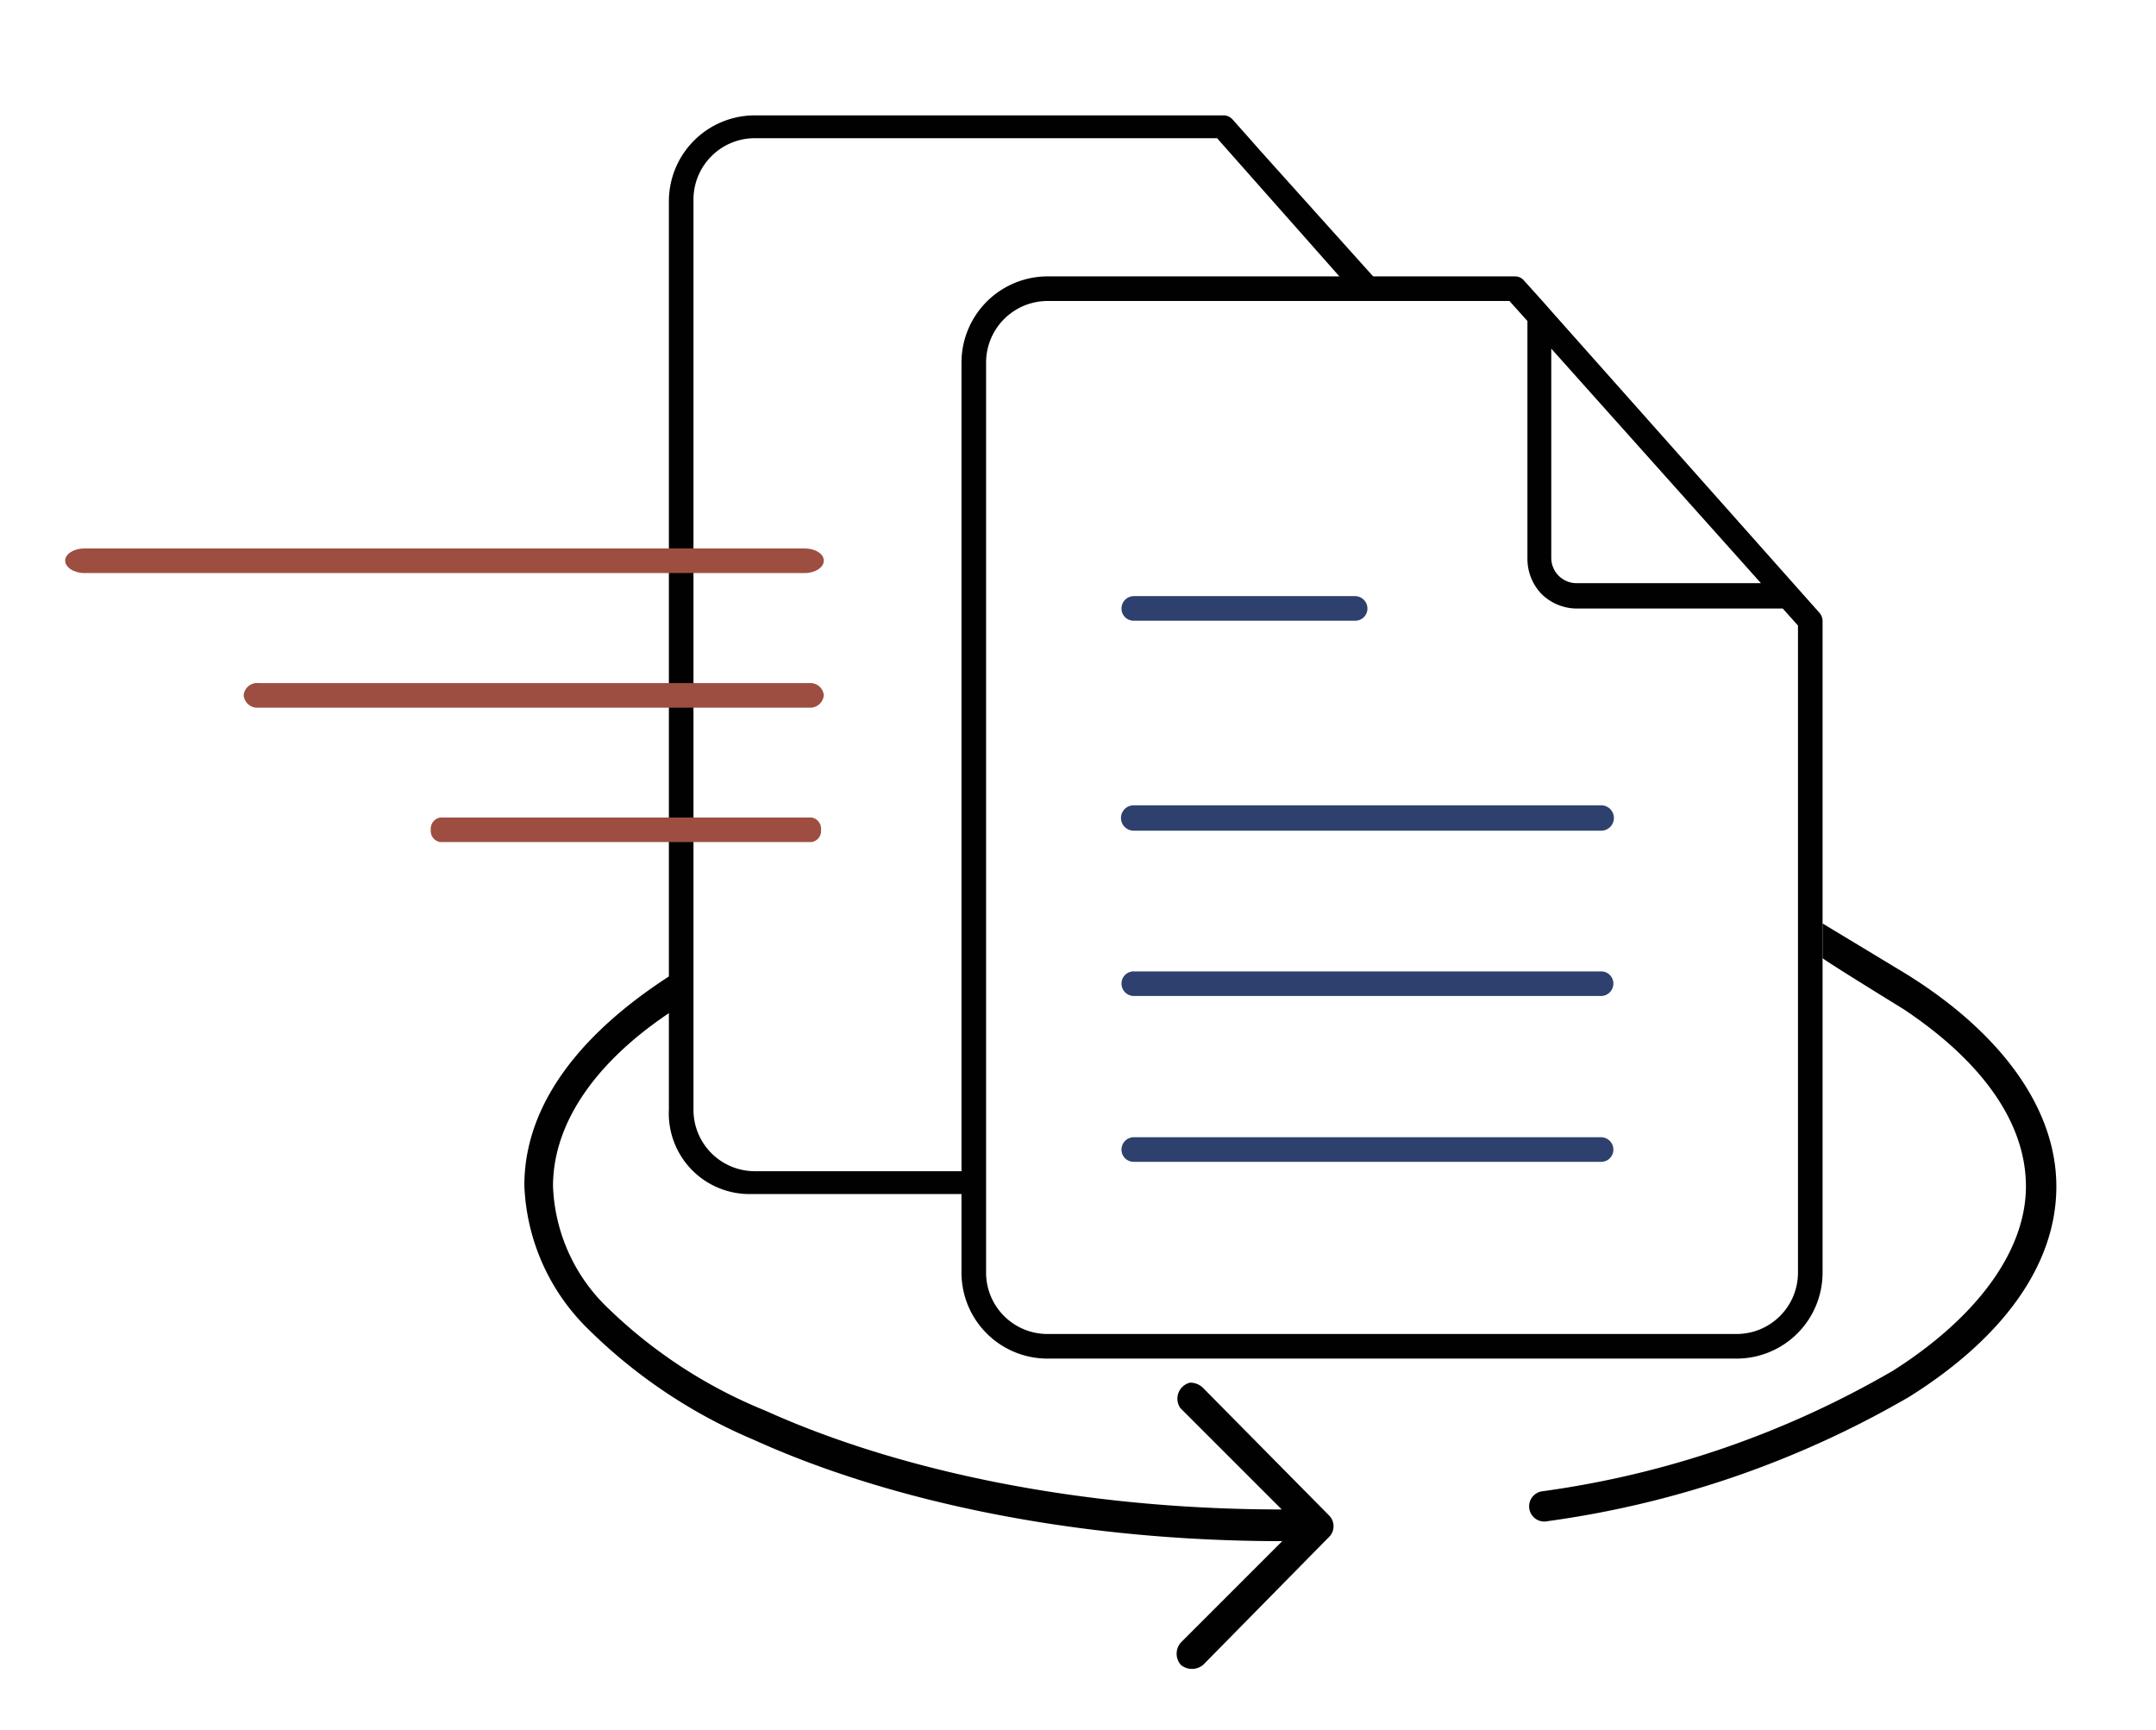
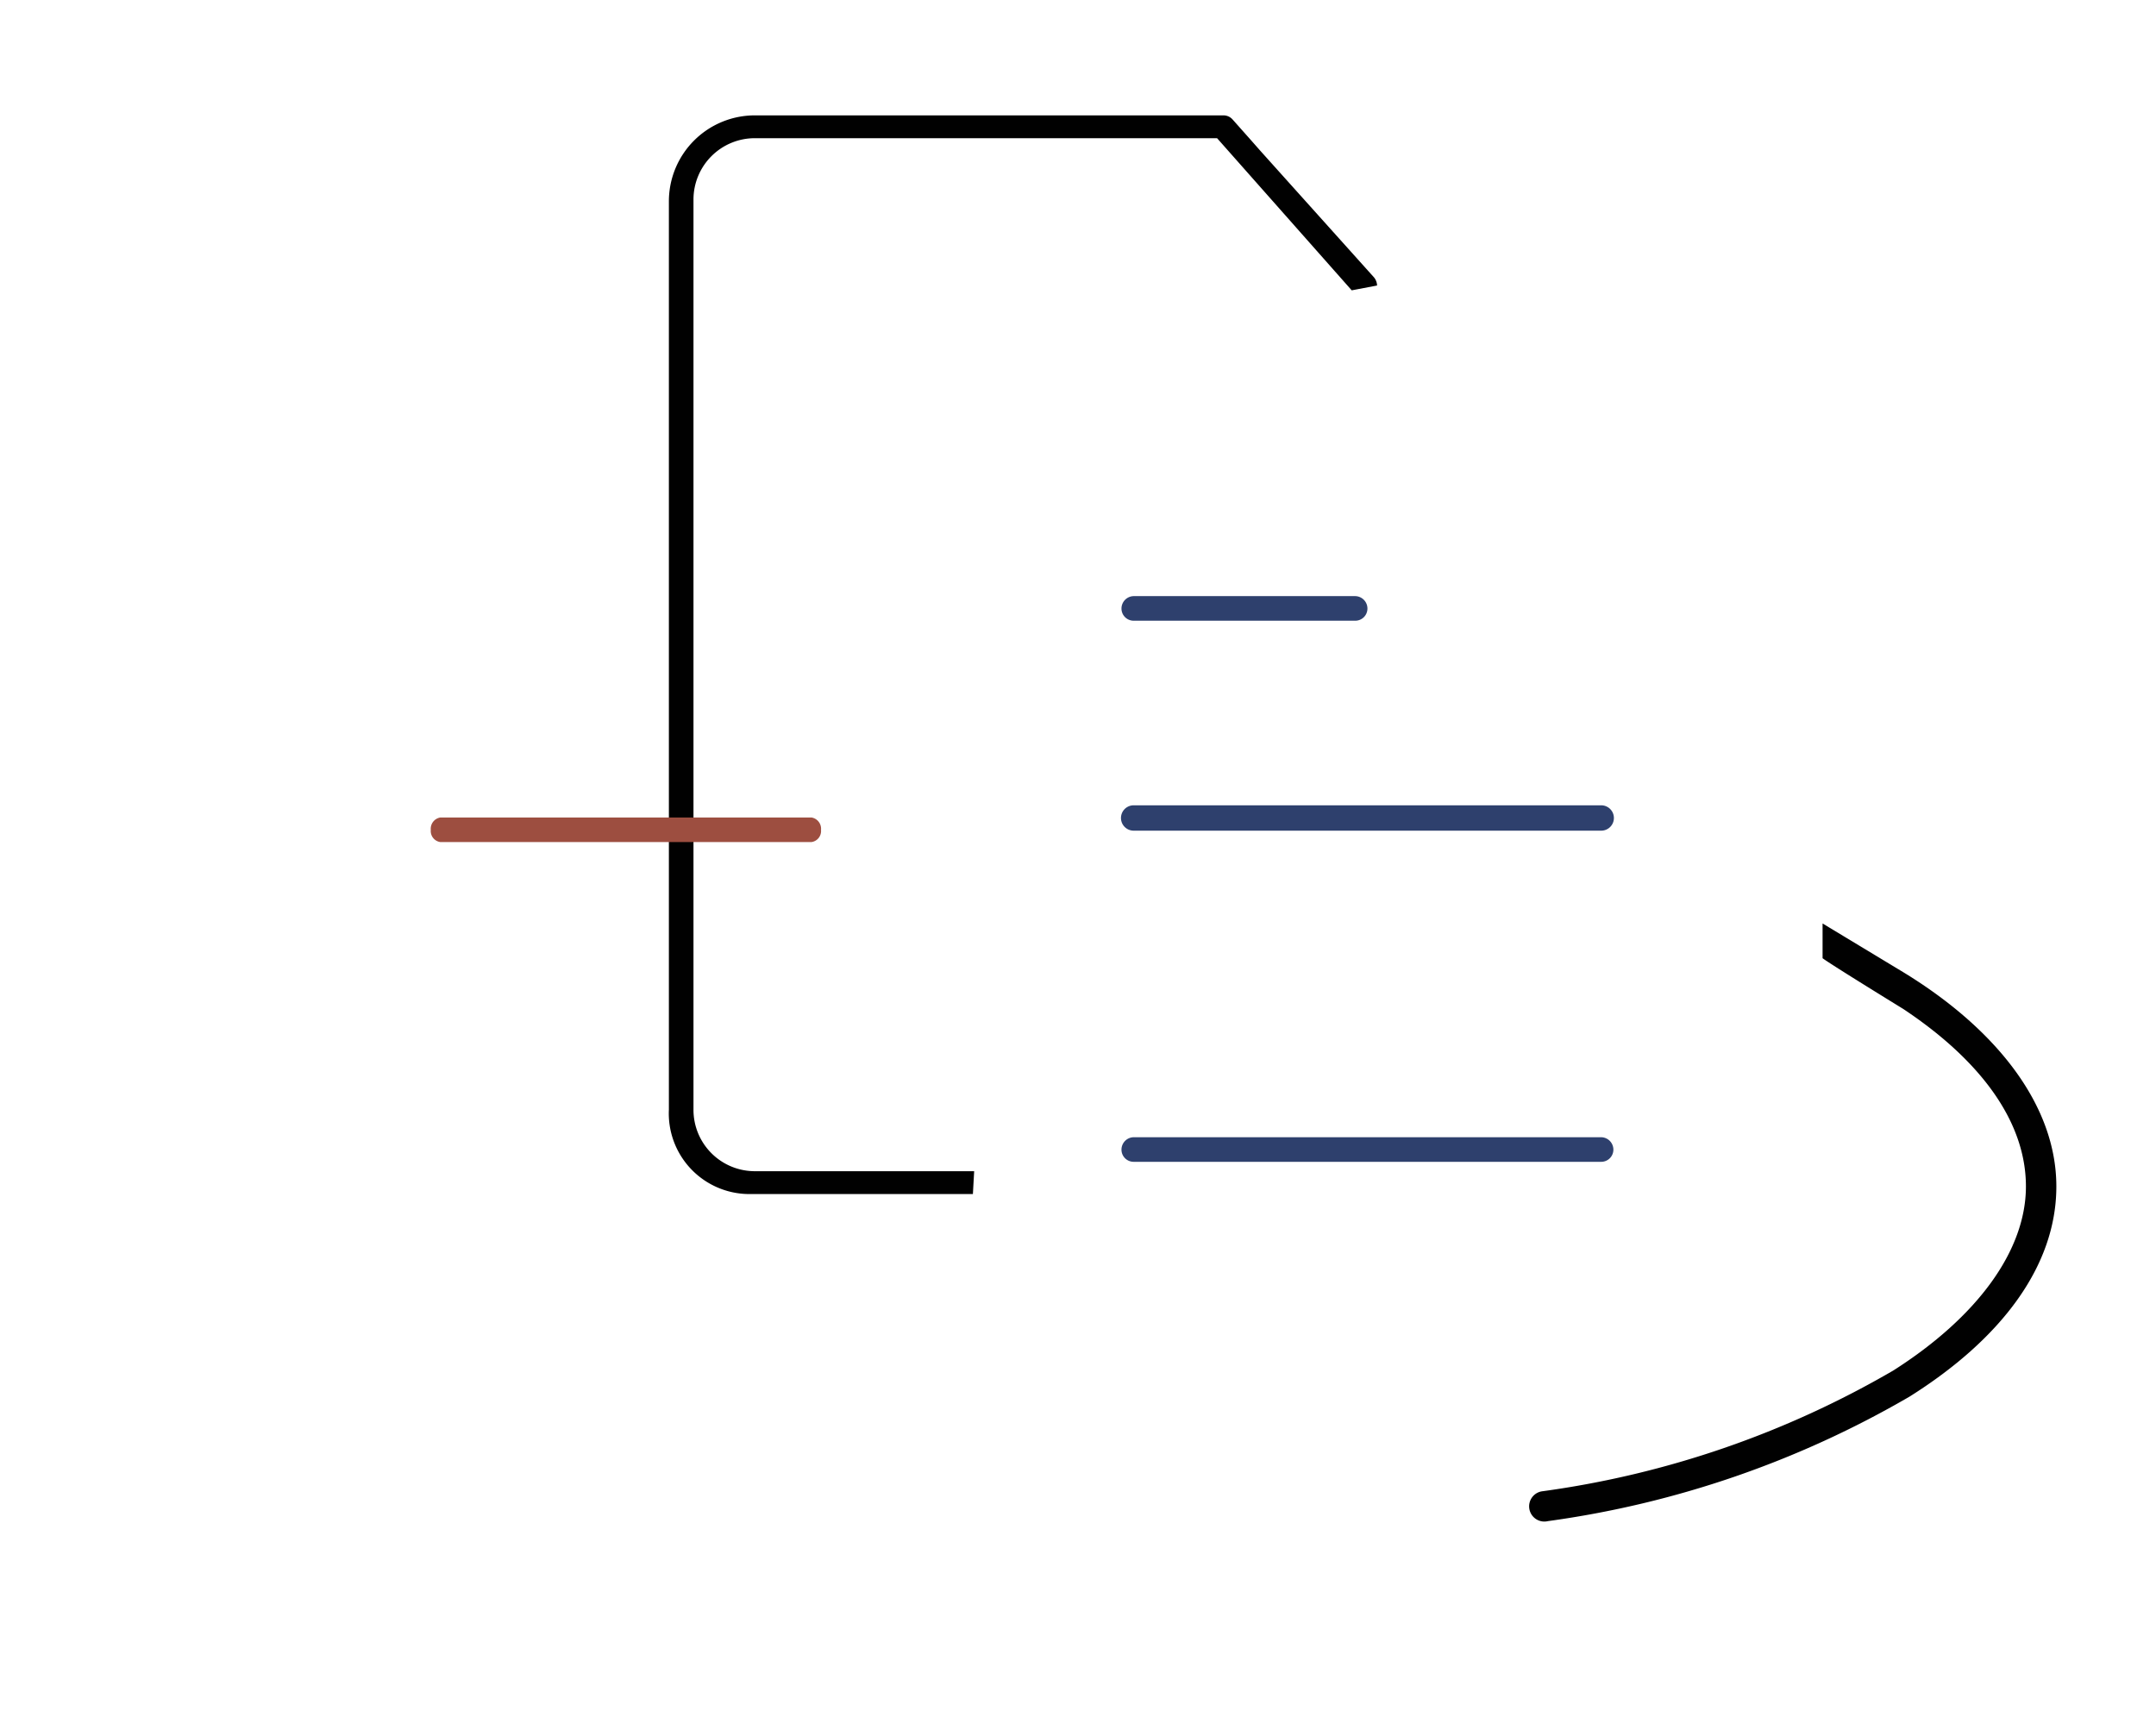
<svg xmlns="http://www.w3.org/2000/svg" id="Layer_1" data-name="Layer 1" viewBox="0 0 85.03 68.22">
  <defs>
    <style>.cls-1{fill:#010101;}.cls-2{fill:#2e406d;}.cls-3{fill:#9d4e40;}</style>
  </defs>
  <title>costa-carregal-impressoras-offset-rotativas</title>
-   <path class="cls-1" d="M60.83,11.87l-.72-.8a.46.46,0,0,0-.36-.17H41.32a3.4,3.4,0,0,0-3.4,3.4V50.19a3.39,3.39,0,0,0,3.4,3.39H68.48a3.39,3.39,0,0,0,3.4-3.39V24.48a.5.5,0,0,0-.13-.32L61.2,12.29ZM70.91,50.19a2.42,2.42,0,0,1-2.43,2.42H41.32a2.42,2.42,0,0,1-2.43-2.42V14.3a2.43,2.43,0,0,1,2.43-2.43H59.53l.71.79v9.4a2,2,0,0,0,.56,1.37,2,2,0,0,0,1.38.57h8.13l.6.67ZM69.45,23H62.18a1,1,0,0,1-1-1V13.75Z" />
  <path class="cls-2" d="M63.15,31.76H44.71a.49.49,0,0,0,0,1H63.15a.49.49,0,0,0,0-1Z" />
-   <path class="cls-2" d="M63.15,38.31H44.71a.48.48,0,0,0-.48.48.49.49,0,0,0,.48.49H63.15a.49.49,0,0,0,.48-.49A.48.48,0,0,0,63.15,38.31Z" />
  <path class="cls-2" d="M63.15,44.85H44.71a.49.49,0,0,0-.48.49.48.48,0,0,0,.48.48H63.15a.48.48,0,0,0,.48-.48A.49.49,0,0,0,63.15,44.85Z" />
  <path class="cls-2" d="M44.71,24.48h8.73a.48.48,0,0,0,.49-.48.49.49,0,0,0-.49-.49H44.71a.49.49,0,0,0-.48.49A.48.48,0,0,0,44.71,24.48Z" />
  <path class="cls-1" d="M38.42,46.19H29.77a2.42,2.42,0,0,1-2.42-2.43V7.87a2.42,2.42,0,0,1,2.42-2.42H48l5.31,6,1-.19a.53.53,0,0,0-.12-.32l-4.49-5-.37-.42-.72-.81a.48.48,0,0,0-.36-.16H29.77a3.39,3.39,0,0,0-3.39,3.39V43.76a3.18,3.18,0,0,0,3.27,3.33h8.72M53.3,11.41,49.66,7.33" />
-   <path class="cls-3" d="M31.74,21.63H3.32c-.41,0-.75.22-.75.48s.34.49.75.49H31.74c.41,0,.75-.22.75-.49S32.15,21.63,31.74,21.63Z" />
-   <path class="cls-3" d="M31.92,26.94H10.19a.53.53,0,0,0-.58.48.54.54,0,0,0,.58.49H31.92a.54.54,0,0,0,.57-.49A.53.53,0,0,0,31.92,26.94Z" />
  <path class="cls-3" d="M32,32.24H17.37a.45.45,0,0,0-.38.49.44.44,0,0,0,.38.48H32a.44.44,0,0,0,.38-.48A.45.45,0,0,0,32,32.24Z" />
-   <path class="cls-1" d="M52.43,59.78l-5-5.06a.71.71,0,0,0-.5-.19.65.65,0,0,0-.38,1l4,4c-8,0-15.17-1.55-20.35-3.89A19.31,19.31,0,0,1,24,51.61a7,7,0,0,1-2.19-4.83c0-2.53,1.74-5,4.84-7v0l.22-.19a5.8,5.8,0,0,1,0-1.18,1.63,1.63,0,0,1-.19-.09l0,0c-3.68,2.3-6,5.17-6,8.43a8.35,8.35,0,0,0,2.49,5.64,20.75,20.75,0,0,0,6.55,4.39c5.38,2.44,12.73,4,20.85,4l-4,4a.67.67,0,0,0,0,.88.69.69,0,0,0,.88,0l5-5.08A.6.6,0,0,0,52.43,59.78Z" />
  <path class="cls-1" d="M75.06,38.34l-3.18-1.92v1.37c.33.25,3.18,2,3.18,2,3.1,2.06,4.84,4.48,4.84,7S78,51.93,74.67,54.05a37.62,37.62,0,0,1-13.82,4.76.6.6,0,1,0,.2,1.18,38.83,38.83,0,0,0,14.26-4.91c3.58-2.25,5.79-5.12,5.79-8.29S78.78,40.61,75.06,38.34Z" />
</svg>